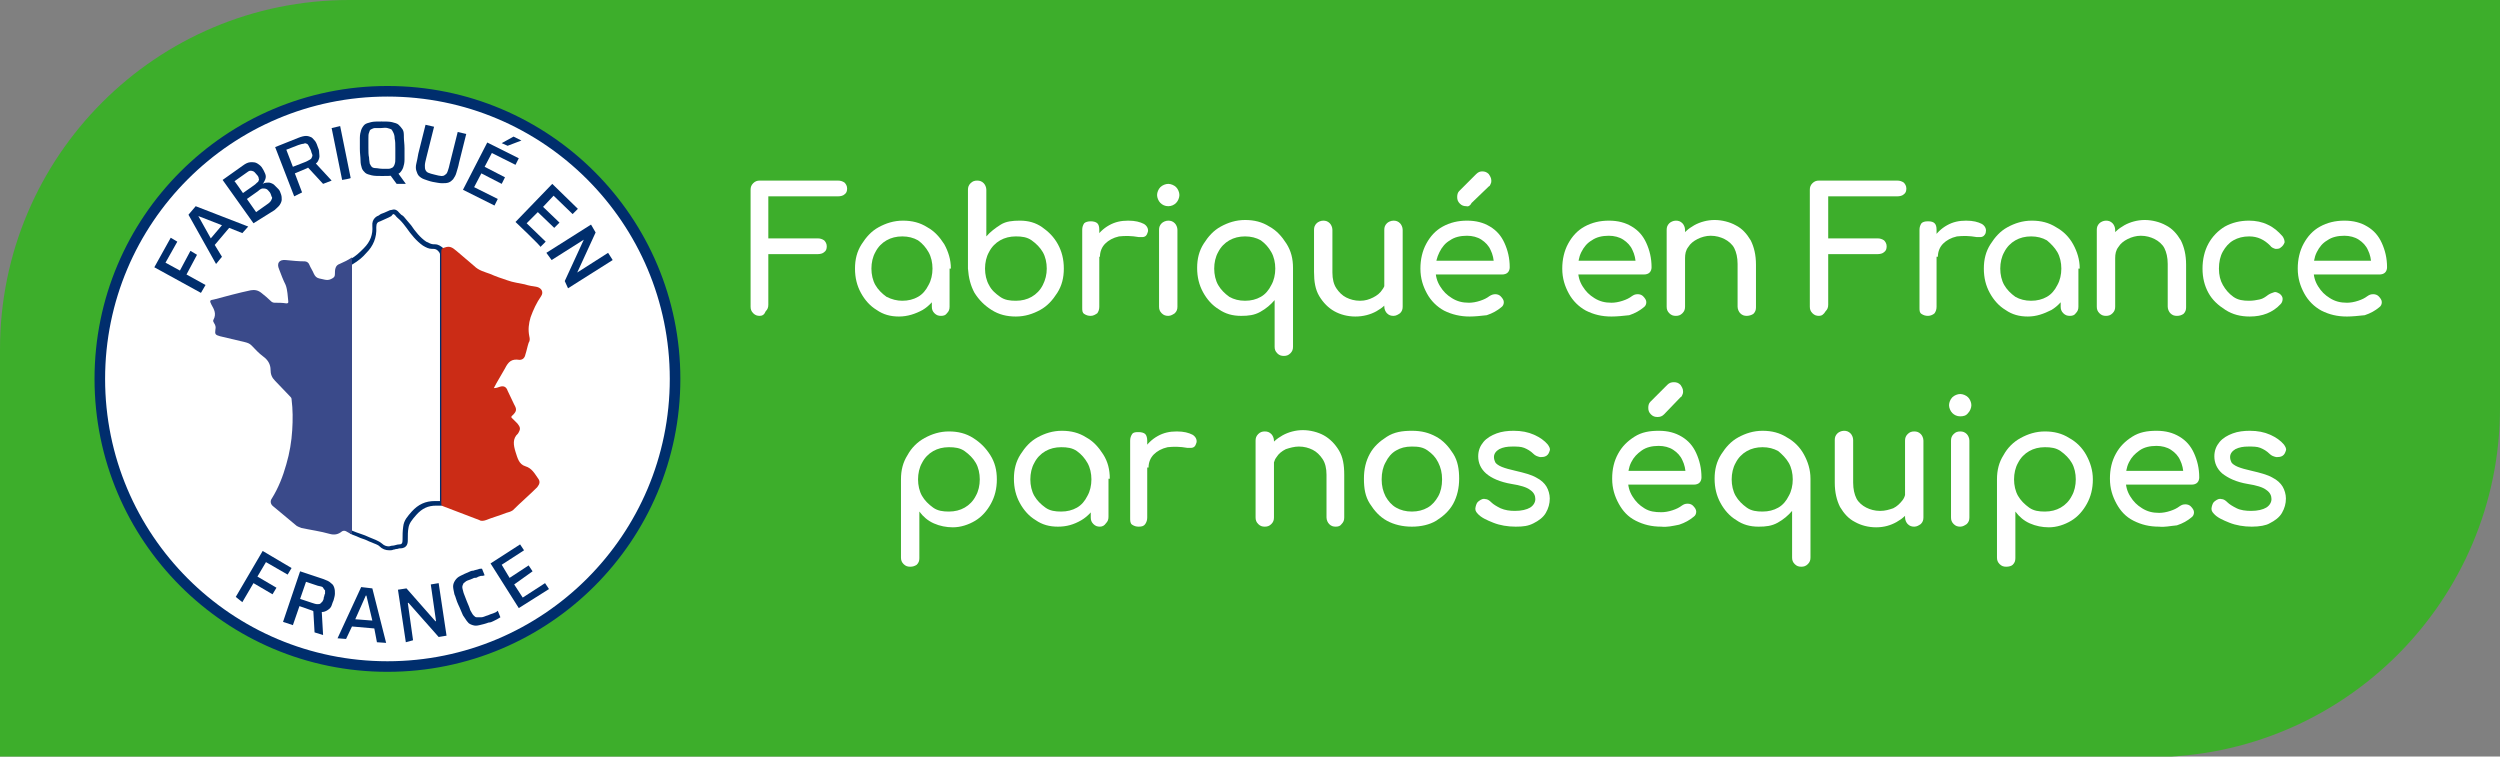
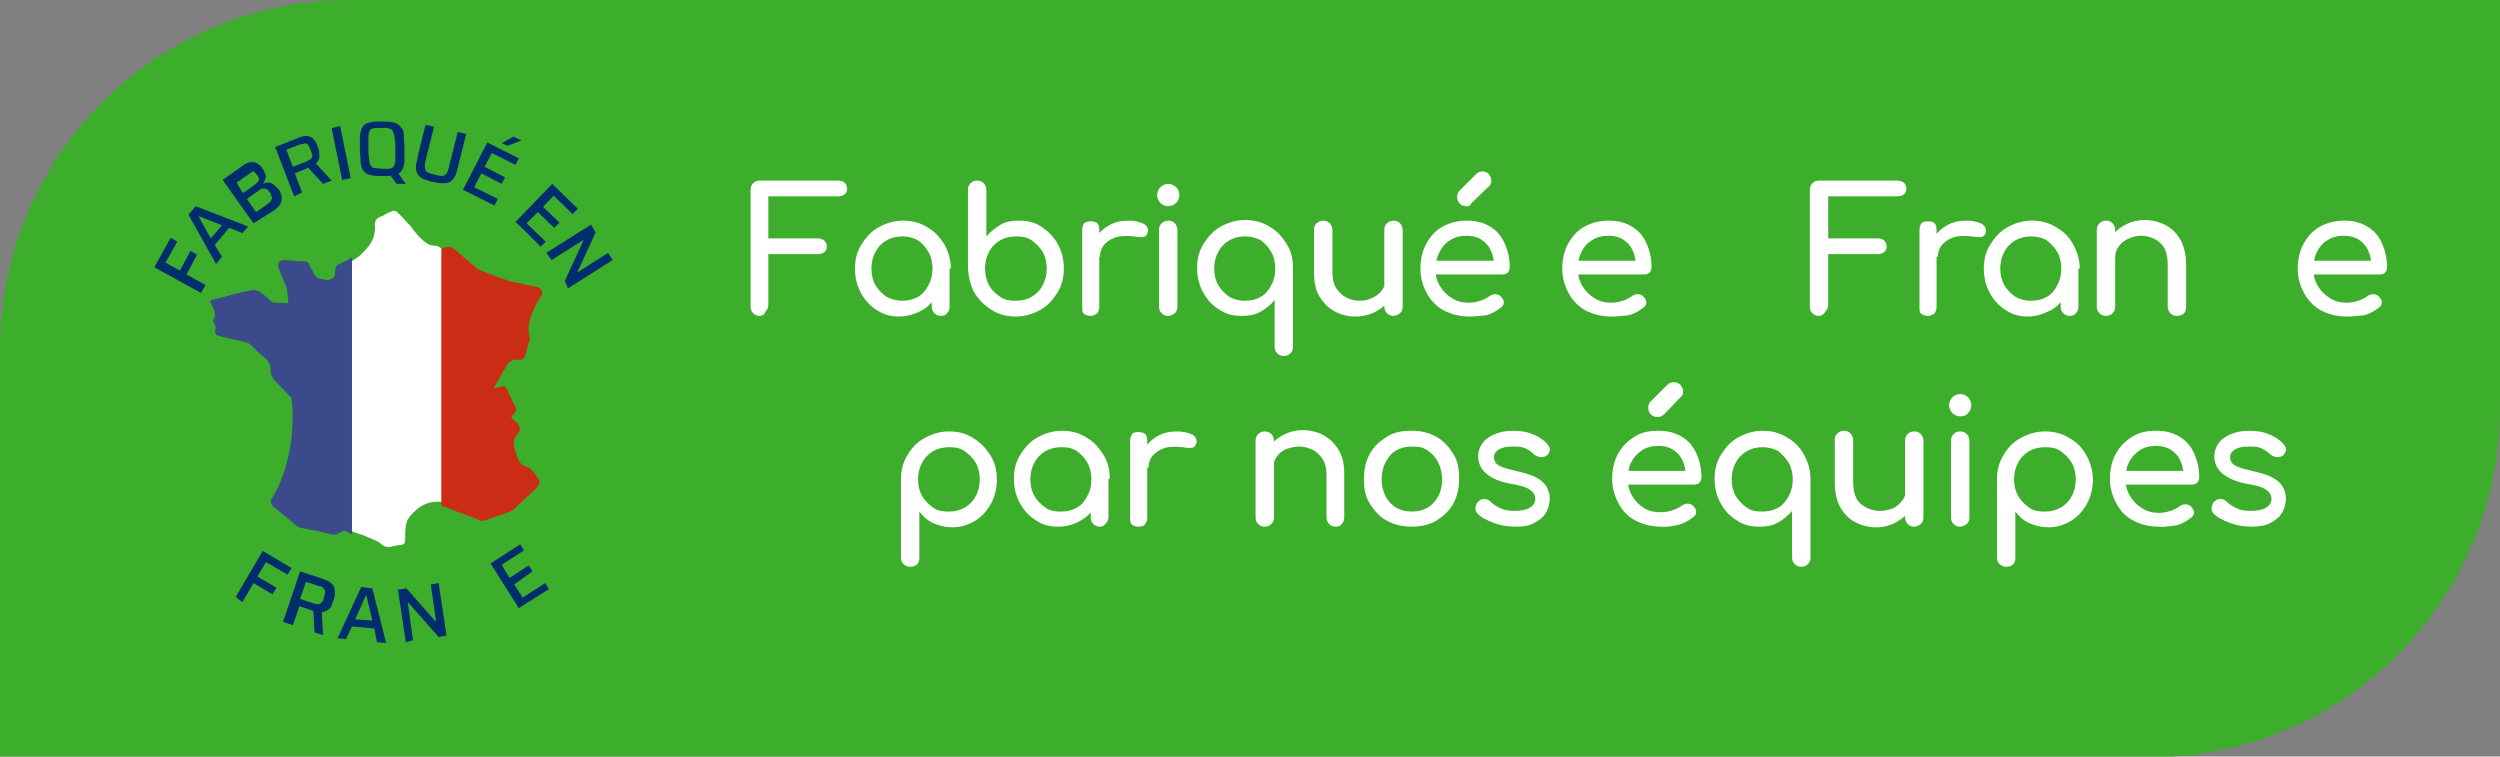
<svg xmlns="http://www.w3.org/2000/svg" version="1.1" id="Calque_1" x="0px" y="0px" viewBox="0 0 380.7 115.2" style="enable-background:new 0 0 380.7 115.2;" xml:space="preserve">
  <rect x="0" y="0" width="380.7" height="115.2" fill="#808080" stroke="none" />
  <style type="text/css">
	.st0{fill:#3DAE2B;}
	.st1{fill:#FFFFFF;stroke:#002E6D;stroke-width:1.61;stroke-linecap:round;stroke-miterlimit:10;}
	.st2{fill:#002E6D;}
	.st3{fill:#FFFFFF;}
	.st4{fill:#3A4A8A;}
	.st5{fill:#CB2C16;}
</style>
  <path class="st0" d="M53.2,0h327.5v62.1c0,29.3-23.8,53.2-53.2,53.2H0V53.2C0,23.8,23.8,0,53.2,0z" />
  <g>
-     <circle class="st1" cx="59" cy="57.7" r="43.8" />
    <g>
      <path class="st2" d="M30.6,44.6l-7.1-3.9l2.5-4.5l1,0.6L25.2,40l2.2,1.2l1.6-3l1,0.6l-1.6,3l2.9,1.6L30.6,44.6L30.6,44.6z" />
      <path class="st2" d="M32.9,40.2l-4.2-7.5l1.1-1.3l8,3.1l-0.9,1l-2-0.8l-2.2,2.6l1.1,1.8L32.9,40.2L32.9,40.2z M32.1,36.3l1.7-2    l-3.6-1.4l0,0L32.1,36.3L32.1,36.3z" />
-       <path class="st2" d="M38.6,34l-4.7-6.6l3.1-2.2c0.4-0.3,0.8-0.5,1.2-0.5c0.4,0,0.7,0,1,0.2c0.3,0.2,0.6,0.4,0.8,0.8    c0.2,0.3,0.3,0.6,0.4,0.8c0.1,0.3,0.1,0.5,0,0.8c-0.1,0.2-0.2,0.5-0.4,0.7l0,0c0.3-0.2,0.7-0.2,0.9-0.2s0.5,0.1,0.8,0.3    c0.2,0.2,0.4,0.4,0.7,0.7c0.2,0.2,0.3,0.5,0.4,0.8s0.1,0.5,0.1,0.8c0,0.2-0.1,0.5-0.3,0.8c-0.2,0.3-0.5,0.5-0.8,0.8L38.6,34    L38.6,34z M37,29.4l1.7-1.2c0.3-0.2,0.4-0.4,0.6-0.5c0.1-0.2,0.2-0.4,0.1-0.5c0-0.2-0.1-0.4-0.3-0.6c-0.2-0.2-0.3-0.4-0.5-0.5    c-0.2-0.1-0.3-0.1-0.5-0.1c-0.2,0-0.4,0.2-0.7,0.4l-1.7,1.2C35.7,27.5,37,29.4,37,29.4z M39,32.3l1.7-1.2c0.3-0.2,0.5-0.4,0.6-0.6    c0.1-0.2,0.2-0.4,0.1-0.5s-0.1-0.4-0.3-0.7c-0.2-0.2-0.3-0.4-0.5-0.5c-0.2-0.1-0.4-0.1-0.6-0.1c-0.2,0-0.5,0.2-0.7,0.4l-1.7,1.2    L39,32.3L39,32.3z" />
+       <path class="st2" d="M38.6,34l-4.7-6.6l3.1-2.2c0.4-0.3,0.8-0.5,1.2-0.5c0.4,0,0.7,0,1,0.2c0.3,0.2,0.6,0.4,0.8,0.8    c0.2,0.3,0.3,0.6,0.4,0.8c0.1,0.3,0.1,0.5,0,0.8c-0.1,0.2-0.2,0.5-0.4,0.7l0,0c0.3-0.2,0.7-0.2,0.9-0.2s0.5,0.1,0.8,0.3    c0.2,0.2,0.4,0.4,0.7,0.7c0.2,0.2,0.3,0.5,0.4,0.8s0.1,0.5,0.1,0.8c0,0.2-0.1,0.5-0.3,0.8c-0.2,0.3-0.5,0.5-0.8,0.8L38.6,34    L38.6,34z M37,29.4l1.7-1.2c0.3-0.2,0.4-0.4,0.6-0.5c0.1-0.2,0.2-0.4,0.1-0.5c0-0.2-0.1-0.4-0.3-0.6c-0.2-0.2-0.3-0.4-0.5-0.5    c-0.2,0-0.4,0.2-0.7,0.4l-1.7,1.2C35.7,27.5,37,29.4,37,29.4z M39,32.3l1.7-1.2c0.3-0.2,0.5-0.4,0.6-0.6    c0.1-0.2,0.2-0.4,0.1-0.5s-0.1-0.4-0.3-0.7c-0.2-0.2-0.3-0.4-0.5-0.5c-0.2-0.1-0.4-0.1-0.6-0.1c-0.2,0-0.5,0.2-0.7,0.4l-1.7,1.2    L39,32.3L39,32.3z" />
      <path class="st2" d="M44.8,29.9l-2.9-7.5l3.5-1.4c0.5-0.2,0.9-0.3,1.2-0.3s0.6,0.1,0.8,0.2c0.2,0.1,0.4,0.4,0.6,0.6    c0.2,0.3,0.3,0.6,0.4,0.9c0.1,0.2,0.2,0.5,0.2,0.8s0.1,0.6,0,0.9s-0.2,0.6-0.5,0.8l2.4,2.6l-1.3,0.5l-2.4-2.6l0.4,0    c0,0-0.1,0.1-0.2,0.1s-0.2,0.1-0.2,0.1l-1.9,0.8l1.1,2.9L44.8,29.9L44.8,29.9z M44.6,25.4l1.8-0.7c0.3-0.1,0.6-0.3,0.8-0.4    c0.2-0.1,0.3-0.3,0.3-0.4c0.1-0.1,0.1-0.3,0-0.5s-0.1-0.4-0.2-0.6c-0.1-0.2-0.2-0.4-0.3-0.6s-0.2-0.3-0.3-0.3    c-0.1-0.1-0.3-0.1-0.5,0c-0.2,0-0.5,0.1-0.8,0.2l-1.8,0.7L44.6,25.4L44.6,25.4z" />
      <path class="st2" d="M52.1,27.4l-1.6-7.9l1.3-0.3l1.6,7.9C53.4,27.2,52.1,27.4,52.1,27.4z" />
      <path class="st2" d="M58.2,26.8c-0.6,0-1.2,0-1.6-0.1s-0.8-0.2-1-0.4c-0.2-0.2-0.4-0.4-0.5-0.7s-0.2-0.7-0.2-1.2s-0.1-1-0.1-1.7    c0-0.7,0-1.2,0-1.7s0.1-0.9,0.2-1.2c0.1-0.3,0.3-0.6,0.5-0.8s0.6-0.3,1-0.4s0.9-0.1,1.6-0.1c0.6,0,1.2,0,1.6,0.1s0.8,0.2,1,0.4    s0.4,0.4,0.6,0.7s0.2,0.7,0.2,1.2c0,0.5,0.1,1,0.1,1.7c0,0.7,0,1.2,0,1.7s-0.1,0.9-0.2,1.2s-0.3,0.6-0.5,0.8s-0.6,0.3-1,0.4    S58.9,26.8,58.2,26.8L58.2,26.8z M58.2,25.7c0.4,0,0.7,0,1,0c0.2,0,0.4-0.1,0.6-0.2c0.1-0.1,0.2-0.2,0.3-0.5s0.1-0.5,0.1-0.9    c0-0.4,0-0.9,0-1.5c0-0.6,0-1.1-0.1-1.5c0-0.4-0.1-0.7-0.2-0.9c-0.1-0.2-0.2-0.4-0.3-0.5c-0.2-0.1-0.3-0.1-0.6-0.2s-0.6,0-1,0    c-0.4,0-0.7,0-0.9,0c-0.2,0-0.4,0.1-0.6,0.2s-0.2,0.2-0.3,0.5c-0.1,0.2-0.1,0.5-0.1,0.9c0,0.4,0,0.9,0,1.4c0,0.6,0,1.1,0.1,1.5    c0,0.4,0.1,0.7,0.1,0.9c0.1,0.2,0.2,0.4,0.3,0.5s0.3,0.2,0.6,0.2S57.8,25.7,58.2,25.7L58.2,25.7z M60.4,28l-1.1-1.5l1.2-0.3    l1.3,1.8v0L60.4,28L60.4,28z" />
      <path class="st2" d="M65.9,27.7c-0.5-0.1-1-0.3-1.3-0.4s-0.6-0.3-0.8-0.5s-0.3-0.5-0.4-0.8s-0.1-0.7,0-1.1    c0.1-0.4,0.2-0.9,0.3-1.5l1.1-4.4l1.3,0.3l-1.2,4.8c-0.1,0.4-0.2,0.8-0.2,1.1c0,0.3,0,0.5,0.1,0.7c0.1,0.2,0.2,0.3,0.4,0.4    s0.6,0.2,1,0.3c0.4,0.1,0.8,0.2,1,0.2c0.2,0,0.4,0,0.6-0.2c0.2-0.1,0.3-0.3,0.4-0.6c0.1-0.3,0.2-0.6,0.3-1.1l1.2-4.8l1.3,0.3    l-1.1,4.4c-0.1,0.6-0.3,1.1-0.4,1.5s-0.3,0.7-0.5,1c-0.2,0.2-0.4,0.4-0.7,0.5s-0.6,0.1-1,0.1C66.9,27.9,66.5,27.8,65.9,27.7    L65.9,27.7z" />
      <path class="st2" d="M70.5,28.9l3.7-7.2l4.8,2.4l-0.5,1l-3.6-1.8l-1.1,2.1l3.1,1.6l-0.5,1l-3.1-1.6l-1.1,2.1l3.6,1.8l-0.5,1    L70.5,28.9L70.5,28.9z M76.4,21.8L76.4,21.8l1.8-1l1.2,0.6l0,0l-2.1,0.8L76.4,21.8L76.4,21.8z" />
      <path class="st2" d="M78.5,33.8l5.6-5.8l3.9,3.8l-0.8,0.8l-2.9-2.8l-1.6,1.7l2.5,2.4l-0.8,0.8l-2.5-2.4l-1.7,1.7l2.9,2.8l-0.8,0.8    C82.4,37.5,78.5,33.8,78.5,33.8z" />
      <path class="st2" d="M83.2,38.5l6.8-4.3l0.7,1.2l-2.8,6.1l0,0l4.7-3l0.7,1.1l-6.8,4.3L86,42.8l2.9-6.3l0,0l-4.9,3.1L83.2,38.5    L83.2,38.5z" />
    </g>
    <g>
      <path class="st2" d="M35.9,90.9l4.1-7l4.4,2.6l-0.6,1l-3.3-1.9l-1.3,2.2l2.9,1.7l-0.6,1l-2.9-1.7l-1.7,2.9L35.9,90.9L35.9,90.9z" />
      <path class="st2" d="M43.1,94.7l2.6-7.7l3.6,1.2c0.5,0.2,0.8,0.3,1.1,0.6c0.3,0.2,0.4,0.4,0.5,0.7s0.1,0.6,0.1,0.9s-0.1,0.6-0.2,1    c-0.1,0.2-0.2,0.5-0.3,0.8s-0.3,0.5-0.6,0.7s-0.6,0.3-0.9,0.3l0.2,3.5l-1.3-0.4l-0.2-3.5l0.3,0.3c-0.1,0-0.1,0-0.2,0    c-0.1,0-0.2-0.1-0.2-0.1l-2-0.7l-1,2.9L43.1,94.7L43.1,94.7z M45.7,91.2l1.8,0.6c0.3,0.1,0.6,0.2,0.8,0.2s0.4,0,0.5-0.1    c0.1-0.1,0.2-0.2,0.3-0.3c0.1-0.2,0.2-0.3,0.2-0.6c0.1-0.2,0.1-0.5,0.2-0.6c0-0.2,0-0.3,0-0.5c-0.1-0.1-0.2-0.2-0.3-0.4    s-0.4-0.2-0.8-0.3l-1.8-0.6L45.7,91.2L45.7,91.2z" />
      <path class="st2" d="M51.4,97.2l3.6-7.8l1.7,0.2l2.1,8.3l-1.4-0.1L57,95.7l-3.4-0.3l-0.9,1.9L51.4,97.2L51.4,97.2z M54.1,94.3    l2.6,0.2l-0.9-3.8h-0.1L54.1,94.3L54.1,94.3z" />
      <path class="st2" d="M61.8,97.8l-1.2-8l1.3-0.2l4.4,5h0.1L65.6,89l1.2-0.2l1.2,8L66.8,97l-4.6-5.2h-0.1l0.8,5.7L61.8,97.8    L61.8,97.8z" />
-       <path class="st2" d="M74.4,94.8c-0.5,0.2-1,0.3-1.4,0.4c-0.4,0.1-0.7,0.1-1,0s-0.6-0.2-0.8-0.5c-0.2-0.2-0.4-0.6-0.7-1    c-0.2-0.4-0.4-1-0.7-1.6s-0.4-1.2-0.6-1.6c-0.1-0.5-0.2-0.9-0.2-1.2c0-0.3,0.1-0.6,0.3-0.9s0.4-0.5,0.8-0.7s0.8-0.4,1.3-0.6    c0.2-0.1,0.4-0.2,0.7-0.2c0.2-0.1,0.4-0.1,0.7-0.2c0.2-0.1,0.4-0.1,0.6-0.1l0.4,1c-0.2,0.1-0.4,0.1-0.6,0.1    c-0.2,0.1-0.4,0.1-0.5,0.2S72.3,88,72.2,88c-0.4,0.2-0.7,0.3-1,0.4s-0.4,0.3-0.6,0.4c-0.1,0.2-0.2,0.4-0.2,0.6    c0,0.2,0.1,0.5,0.2,0.9c0.1,0.3,0.3,0.8,0.5,1.3c0.2,0.5,0.4,0.9,0.5,1.3c0.2,0.3,0.3,0.6,0.5,0.8c0.2,0.2,0.3,0.3,0.5,0.3    c0.2,0,0.4,0,0.7,0s0.6-0.2,1-0.3c0.2-0.1,0.5-0.2,0.8-0.3s0.5-0.2,0.7-0.4l0.4,1c-0.2,0.1-0.3,0.2-0.5,0.3    c-0.2,0.1-0.4,0.2-0.6,0.3S74.7,94.8,74.4,94.8L74.4,94.8z" />
      <path class="st2" d="M79,92.6l-4.3-6.8l4.5-2.9l0.6,0.9L76.4,86l1.2,2l2.9-1.9l0.6,0.9L78.3,89l1.3,2l3.4-2.2l0.6,0.9L79,92.6    L79,92.6z" />
    </g>
    <g>
      <g>
        <path class="st3" d="M59.2,83.3c-0.5,0-0.9-0.2-1.2-0.5c-0.3-0.3-0.8-0.5-1.3-0.7c-0.2-0.1-0.4-0.2-0.7-0.3     c-0.4-0.2-0.9-0.4-1.3-0.5c-0.4-0.1-0.8-0.3-1.2-0.4c-0.1-0.1-0.2-0.2-0.2-0.3c0-0.1,0-0.2,0-0.3c0-0.2,0-0.3,0-0.4V40.5     c0-0.1,0-0.2,0-0.2c0,0,0-0.1,0-0.2c0-0.1,0.1-0.2,0.2-0.3c0.9-0.5,1.5-1,2.2-1.8c1-1,1.5-2.3,1.4-3.7c-0.1-0.8,0.4-1.1,0.8-1.3     c0.3-0.1,0.6-0.2,0.8-0.4c0.3-0.1,0.6-0.3,0.9-0.4c0.1-0.1,0.2-0.1,0.4-0.1c0.2,0,0.4,0.1,0.6,0.3c0.1,0.1,0.2,0.2,0.4,0.4     c0.1,0.1,0.2,0.2,0.3,0.3c0.3,0.4,0.7,0.8,1.1,1.2c0.7,0.9,1.4,1.9,2.4,2.6c0.4,0.3,0.8,0.5,1.2,0.5h0.2c0.4,0,0.7,0.2,0.9,0.4     c0,0,0.4,0.4,0.4,0.7c0,6.3,0,12.5,0,18.6c0,6,0,12.1,0,18.2v0.3c0,0.2,0,0.4,0,0.5c0,0.2-0.2,0.3-0.3,0.3H67c-0.3,0-0.5,0-0.7,0     C65,76.5,64,77,63,78c-0.6,0.6-1.1,1.2-1.2,2.1c-0.1,0.6-0.1,1.2-0.1,1.9c0,0.3,0,0.6-0.2,0.8c-0.2,0.2-0.5,0.2-0.7,0.2l0,0     c-0.2,0-0.4,0.1-0.6,0.1c-0.2,0-0.3,0.1-0.5,0.1C59.5,83.3,59.3,83.3,59.2,83.3L59.2,83.3z" />
-         <path class="st2" d="M59.9,32.6c0.1,0,0.2,0.1,0.3,0.2c0.2,0.3,0.5,0.5,0.7,0.7c0.4,0.4,0.7,0.8,1,1.2c0.7,1,1.5,2,2.5,2.7     c0.5,0.3,0.9,0.5,1.4,0.5c0,0,0.1,0,0.1,0c0,0,0.1,0,0.1,0c0.3,0,0.5,0.1,0.7,0.3c0,0,0.3,0.3,0.3,0.5c0,12.4,0,24.4,0,36.8     c0,0.2,0,0.6,0,0.8c0,0-0.1,0-0.1,0c0,0,0,0,0,0c-0.2,0-0.5,0-0.7,0c-1.4,0-2.5,0.5-3.5,1.6c-0.6,0.7-1.2,1.3-1.3,2.3     c-0.1,0.7-0.1,1.3-0.1,2c0,0.5-0.1,0.7-0.5,0.7c0,0,0,0,0,0c0,0,0,0,0,0c-0.4,0-0.7,0.2-1.1,0.2c-0.2,0-0.3,0.1-0.5,0.1     c-0.3,0-0.7-0.1-1-0.4c-0.6-0.5-1.3-0.7-2-1c-0.8-0.4-1.7-0.6-2.6-1c0-0.2,0-0.5,0-0.7c0-13.2,0-26.3,0-39.4c0-0.2,0-0.2,0-0.4     c1-0.6,1.6-1.1,2.2-1.8c1-1,1.6-2.3,1.5-3.9c0-0.6,0.2-0.8,0.6-0.9c0.6-0.3,1.2-0.5,1.7-0.8C59.8,32.6,59.9,32.6,59.9,32.6      M60,31.9c-0.2,0-0.4,0.1-0.6,0.1c-0.3,0.1-0.6,0.3-0.9,0.4c-0.3,0.1-0.6,0.2-0.8,0.4c-0.3,0.1-1.1,0.5-1,1.6     c0.1,1.3-0.3,2.4-1.3,3.4c-0.7,0.7-1.2,1.2-2.1,1.7C53.1,39.6,53,39.8,53,40c0,0.1,0,0.1,0,0.2c0,0.1,0,0.2,0,0.3v39.5     c0,0.1,0,0.3,0,0.4c0,0.1,0,0.2,0,0.3c0,0.3,0.2,0.5,0.4,0.6c0.4,0.2,0.8,0.3,1.2,0.5c0.4,0.2,0.9,0.3,1.3,0.5     c0.2,0.1,0.4,0.2,0.7,0.3c0.4,0.2,0.9,0.3,1.2,0.6c0.4,0.4,0.9,0.6,1.5,0.6c0.2,0,0.4,0,0.6-0.1c0.2,0,0.3-0.1,0.5-0.1     s0.3-0.1,0.5-0.1h0c0.2,0,0.6,0,0.9-0.3c0.3-0.3,0.3-0.7,0.3-1c0-0.7,0-1.3,0.1-1.8c0.1-0.7,0.5-1.2,1.2-2c0.9-1,1.8-1.4,3-1.4     c0.2,0,0.4,0,0.6,0c0,0,0.1,0,0.1,0h0.1c0.4,0,0.7-0.3,0.7-0.7c0-0.1,0-0.3,0-0.5c0-0.1,0-0.2,0-0.3c0-6.1,0-12.1,0-18.1     c0-6.2,0-12.4,0-18.7c0-0.5-0.5-0.9-0.5-1c-0.3-0.2-0.6-0.5-1.2-0.5c0,0-0.1,0-0.1,0H66c-0.3,0-0.7-0.2-1.1-0.4     c-0.9-0.6-1.7-1.6-2.3-2.5c-0.4-0.5-0.8-0.9-1.1-1.3c-0.1-0.1-0.2-0.2-0.4-0.3c-0.1-0.1-0.2-0.2-0.3-0.3     C60.5,32,60.2,31.9,60,31.9L60,31.9L60,31.9z" />
      </g>
      <g>
        <path class="st4" d="M53.6,39.2c0,14,0,28,0,42.1c-0.3-0.1-0.6-0.2-0.9-0.4c-0.2-0.1-0.4-0.1-0.6,0c-0.6,0.5-1.2,0.6-1.9,0.4     c-1.4-0.4-2.9-0.6-4.3-0.9c-0.3-0.1-0.5-0.2-0.7-0.3c-1.2-1-2.4-2-3.6-3c-0.4-0.3-0.5-0.8-0.2-1.2c1-1.6,1.7-3.4,2.2-5.2     c0.5-1.7,0.8-3.5,0.9-5.2c0.1-1.6,0.1-3.1-0.1-4.7c0-0.2-0.1-0.3-0.2-0.4c-0.8-0.8-1.5-1.6-2.3-2.4c-0.5-0.5-0.7-1-0.7-1.7     c0-0.8-0.4-1.5-1.1-2c-0.7-0.5-1.2-1.1-1.8-1.7c-0.3-0.3-0.6-0.4-1-0.5c-1.2-0.3-2.5-0.6-3.8-0.9c-0.7-0.2-0.8-0.3-0.7-1     c0.1-0.4,0-0.7-0.2-1c-0.1-0.2-0.2-0.3-0.1-0.5c0.5-0.9,0.1-1.6-0.3-2.3c-0.3-0.6-0.3-0.7,0.4-0.8c1.9-0.5,3.7-1,5.6-1.4     c0.6-0.1,1.1,0,1.6,0.4c0.5,0.4,1,0.8,1.5,1.3c0.1,0.1,0.3,0.2,0.5,0.2c0.6,0,1.2,0,1.8,0.1c0.3,0,0.3-0.1,0.3-0.3     c-0.1-0.8-0.1-1.7-0.4-2.5c-0.4-0.8-0.7-1.6-1-2.4c-0.4-0.9,0-1.5,1-1.4c1,0.1,2,0.2,2.9,0.2c0.3,0,0.6,0.2,0.7,0.5     c0.2,0.5,0.5,0.9,0.7,1.4c0.2,0.4,0.4,0.6,0.8,0.7c0.6,0.1,1.2,0.4,1.8,0.1c0.4-0.2,0.6-0.3,0.6-0.8c0-0.3,0-0.6,0.1-0.9     c0.1-0.3,0.3-0.5,0.6-0.6C52.4,39.9,53,39.6,53.6,39.2L53.6,39.2z" />
        <path class="st5" d="M75.2,59.1c0.4,0,0.6-0.1,0.9-0.2c0.6-0.2,1,0,1.2,0.6c0.3,0.7,0.7,1.4,1,2.1c0.4,0.7,0.4,1-0.2,1.6     c-0.3,0.2-0.3,0.4,0,0.6c0.2,0.2,0.4,0.4,0.7,0.7c0.4,0.5,0.5,0.8,0.2,1.3c0,0.1-0.1,0.1-0.1,0.2c-0.9,0.8-0.7,1.8-0.4,2.8     c0.3,0.9,0.5,1.9,1.5,2.2c1,0.3,1.4,1.1,1.9,1.8c0.4,0.5,0.3,0.9-0.1,1.4c-1.2,1.2-2.5,2.3-3.7,3.5c-0.3,0.2-0.6,0.3-1,0.4     c-1,0.4-2.1,0.7-3.1,1.1c-0.3,0.1-0.7,0.2-1,0c-1.8-0.7-3.7-1.4-5.5-2.1c-0.3-0.1-0.3-0.2-0.3-0.5c0-0.7,0-1.4,0-2     c0-12.1,0-24.2,0-36.3c0-0.4,0.1-0.5,0.5-0.6c0.8-0.3,1.2,0,1.8,0.5c0.9,0.8,1.8,1.5,2.7,2.3c0.7,0.7,1.6,0.9,2.4,1.2     c0.9,0.4,1.8,0.7,2.7,1c0.8,0.3,1.7,0.4,2.6,0.6c0.6,0.2,1.3,0.3,1.9,0.4c0.7,0.2,1,0.8,0.6,1.4c-0.7,1-1.2,2.1-1.6,3.2     c-0.3,1-0.4,1.9-0.2,2.9c0.1,0.4,0.1,0.7-0.1,1c-0.2,0.6-0.3,1.2-0.5,1.8c-0.1,0.5-0.4,0.8-0.9,0.8c-1.2-0.2-1.7,0.3-2.2,1.3     C76.3,57.2,75.7,58.1,75.2,59.1L75.2,59.1z" />
      </g>
    </g>
  </g>
  <g>
    <path class="st3" d="M115.7,48.1c-0.4,0-0.7-0.1-1-0.4c-0.3-0.3-0.4-0.6-0.4-1V28.9c0-0.4,0.1-0.7,0.4-1s0.6-0.4,1-0.4h11.9   c0.4,0,0.7,0.1,1,0.3c0.2,0.2,0.4,0.5,0.4,0.9s-0.1,0.7-0.4,0.9c-0.2,0.2-0.6,0.3-1,0.3H117v6.4h7.5c0.4,0,0.7,0.1,1,0.3   c0.2,0.2,0.4,0.5,0.4,0.9c0,0.4-0.1,0.7-0.4,0.9c-0.2,0.2-0.6,0.3-1,0.3H117v7.7c0,0.4-0.1,0.7-0.4,1   C116.4,47.9,116.1,48.1,115.7,48.1L115.7,48.1z" />
    <path class="st3" d="M136.9,48.2c-1.3,0-2.4-0.3-3.4-1c-1-0.6-1.8-1.5-2.4-2.6c-0.6-1.1-0.9-2.3-0.9-3.7s0.3-2.6,1-3.7   s1.5-2,2.6-2.6c1.1-0.6,2.3-1,3.7-1s2.6,0.3,3.7,1c1.1,0.6,1.9,1.5,2.6,2.6c0.6,1.1,1,2.3,1,3.7h-1c0,1.4-0.3,2.6-0.9,3.7   c-0.6,1.1-1.4,2-2.4,2.6C139.4,47.8,138.2,48.2,136.9,48.2L136.9,48.2z M137.4,45.8c0.9,0,1.7-0.2,2.4-0.6s1.2-1,1.6-1.8   c0.4-0.7,0.6-1.6,0.6-2.5c0-0.9-0.2-1.8-0.6-2.5c-0.4-0.7-0.9-1.3-1.6-1.8c-0.7-0.4-1.5-0.6-2.4-0.6s-1.7,0.2-2.4,0.6   s-1.3,1-1.7,1.8c-0.4,0.7-0.6,1.6-0.6,2.5c0,0.9,0.2,1.8,0.6,2.5c0.4,0.7,1,1.3,1.7,1.8C135.8,45.6,136.6,45.8,137.4,45.8z    M143.3,48.1c-0.4,0-0.7-0.1-1-0.4s-0.4-0.6-0.4-1v-4l0.5-2.8l2.2,1v5.8c0,0.4-0.1,0.7-0.4,1C144,48,143.7,48.1,143.3,48.1   L143.3,48.1z" />
    <path class="st3" d="M154.7,48.2c-1.4,0-2.6-0.3-3.7-1s-1.9-1.5-2.6-2.6c-0.6-1.1-0.9-2.3-1-3.7v-12c0-0.4,0.1-0.7,0.4-1   s0.6-0.4,1-0.4s0.7,0.1,1,0.4c0.2,0.2,0.4,0.6,0.4,1V36c0.6-0.7,1.4-1.3,2.2-1.8s1.8-0.6,2.9-0.6c1.3,0,2.4,0.3,3.4,1   s1.8,1.5,2.4,2.6c0.6,1.1,0.9,2.3,0.9,3.7s-0.3,2.6-1,3.7s-1.5,2-2.6,2.6S156.1,48.2,154.7,48.2L154.7,48.2z M154.7,45.8   c0.9,0,1.7-0.2,2.4-0.6s1.3-1,1.7-1.8s0.6-1.6,0.6-2.5s-0.2-1.8-0.6-2.5c-0.4-0.7-1-1.3-1.7-1.8s-1.5-0.6-2.4-0.6s-1.7,0.2-2.4,0.6   s-1.3,1-1.7,1.8c-0.4,0.7-0.6,1.6-0.6,2.5c0,0.9,0.2,1.8,0.6,2.5c0.4,0.8,1,1.3,1.7,1.8S153.8,45.8,154.7,45.8z" />
    <path class="st3" d="M166.1,48.1c-0.4,0-0.7-0.1-1-0.3s-0.3-0.5-0.3-1V35c0-0.4,0.1-0.7,0.3-1c0.2-0.2,0.6-0.3,1-0.3s0.8,0.1,1,0.3   s0.3,0.5,0.3,1v11.7c0,0.4-0.1,0.7-0.3,1C166.8,47.9,166.5,48.1,166.1,48.1z M166,39.1c0-1.1,0.3-2,0.8-2.8c0.5-0.8,1.2-1.5,2.1-2   c0.9-0.5,1.8-0.7,2.9-0.7s1.8,0.2,2.4,0.5c0.5,0.3,0.7,0.8,0.6,1.2c-0.1,0.2-0.1,0.4-0.3,0.6c-0.1,0.1-0.3,0.2-0.5,0.2   c-0.2,0-0.4,0-0.6,0c-1.1-0.2-2.1-0.2-3-0.1c-0.9,0.2-1.6,0.6-2.1,1.1c-0.5,0.5-0.8,1.2-0.8,2L166,39.1L166,39.1z" />
    <path class="st3" d="M177.9,31.4c-0.5,0-0.9-0.2-1.2-0.5s-0.5-0.8-0.5-1.2s0.2-0.9,0.5-1.2s0.8-0.5,1.2-0.5s0.9,0.2,1.2,0.5   s0.5,0.8,0.5,1.2s-0.2,0.9-0.5,1.2S178.4,31.4,177.9,31.4z M177.9,48.1c-0.4,0-0.7-0.1-1-0.4s-0.4-0.6-0.4-1V35   c0-0.4,0.1-0.7,0.4-1c0.2-0.2,0.6-0.4,1-0.4s0.7,0.1,1,0.4c0.2,0.2,0.4,0.6,0.4,1v11.7c0,0.4-0.1,0.7-0.4,1   C178.6,47.9,178.3,48.1,177.9,48.1z" />
    <path class="st3" d="M195.5,54.2c-0.4,0-0.7-0.1-1-0.4s-0.4-0.6-0.4-1v-7.1c-0.6,0.7-1.3,1.3-2.2,1.8s-1.8,0.6-2.9,0.6   c-1.3,0-2.4-0.3-3.4-1c-1-0.6-1.8-1.5-2.4-2.6c-0.6-1.1-0.9-2.3-0.9-3.7c0-1.4,0.3-2.6,1-3.7s1.5-2,2.6-2.6c1.1-0.6,2.3-1,3.7-1   s2.6,0.3,3.7,1c1.1,0.6,1.9,1.5,2.6,2.6s1,2.3,1,3.7v12c0,0.4-0.1,0.7-0.4,1C196.2,54.1,195.9,54.2,195.5,54.2L195.5,54.2z    M189.6,45.8c0.9,0,1.7-0.2,2.4-0.6s1.2-1,1.6-1.8c0.4-0.7,0.6-1.6,0.6-2.5c0-0.9-0.2-1.8-0.6-2.5c-0.4-0.7-0.9-1.3-1.6-1.8   c-0.7-0.4-1.5-0.6-2.4-0.6s-1.7,0.2-2.4,0.6s-1.3,1-1.7,1.8c-0.4,0.7-0.6,1.6-0.6,2.5c0,0.9,0.2,1.8,0.6,2.5c0.4,0.7,1,1.3,1.7,1.8   C187.9,45.6,188.7,45.8,189.6,45.8z" />
    <path class="st3" d="M206.4,48.2c-1.2,0-2.3-0.3-3.2-0.8c-0.9-0.5-1.7-1.3-2.3-2.3c-0.6-1-0.8-2.2-0.8-3.7V35c0-0.4,0.1-0.7,0.4-1   c0.2-0.2,0.6-0.4,1-0.4s0.7,0.1,1,0.4c0.2,0.2,0.4,0.6,0.4,1v6.5c0,1,0.2,1.8,0.6,2.4c0.4,0.6,0.9,1.1,1.5,1.4s1.3,0.5,2.1,0.5   s1.4-0.2,2-0.5c0.6-0.3,1.1-0.7,1.4-1.2c0.4-0.5,0.5-1.1,0.5-1.7h1.6c0,1.1-0.3,2.1-0.8,2.9c-0.5,0.9-1.3,1.6-2.2,2.1   S207.6,48.2,206.4,48.2L206.4,48.2z M212.2,48.1c-0.4,0-0.7-0.1-1-0.4c-0.2-0.2-0.4-0.6-0.4-1V35c0-0.4,0.1-0.7,0.4-1   c0.2-0.2,0.6-0.4,1-0.4s0.7,0.1,1,0.4c0.2,0.2,0.4,0.6,0.4,1v11.7c0,0.4-0.1,0.7-0.4,1C212.9,47.9,212.6,48.1,212.2,48.1z" />
    <path class="st3" d="M223.8,48.2c-1.4,0-2.7-0.3-3.9-0.9c-1.1-0.6-2-1.5-2.6-2.6c-0.6-1.1-1-2.3-1-3.8c0-1.4,0.3-2.7,0.9-3.8   c0.6-1.1,1.4-2,2.5-2.6c1.1-0.6,2.3-0.9,3.7-0.9s2.5,0.3,3.5,0.9c1,0.6,1.7,1.4,2.2,2.5c0.5,1.1,0.8,2.3,0.8,3.7   c0,0.3-0.1,0.6-0.3,0.8s-0.5,0.3-0.9,0.3h-10.6v-2.1h10.5l-1.1,0.7c0-0.9-0.2-1.7-0.5-2.3c-0.3-0.7-0.8-1.2-1.4-1.6   c-0.6-0.4-1.4-0.6-2.2-0.6c-1,0-1.9,0.2-2.6,0.7c-0.7,0.4-1.2,1-1.6,1.8c-0.4,0.8-0.6,1.6-0.6,2.6s0.2,1.8,0.7,2.6s1,1.3,1.8,1.8   s1.6,0.7,2.6,0.7c0.5,0,1.1-0.1,1.7-0.3c0.6-0.2,1-0.4,1.4-0.7c0.3-0.2,0.6-0.3,0.9-0.3c0.3,0,0.6,0.1,0.8,0.3   c0.3,0.3,0.5,0.6,0.5,0.9c0,0.3-0.1,0.6-0.4,0.8c-0.6,0.5-1.3,0.9-2.2,1.2C225.5,48.1,224.6,48.2,223.8,48.2L223.8,48.2z    M223.3,31.4c-0.4,0-0.7-0.1-1-0.4s-0.4-0.6-0.4-1s0.1-0.7,0.3-0.9l2.6-2.6c0.3-0.3,0.6-0.4,0.9-0.4c0.4,0,0.7,0.1,1,0.4   c0.2,0.3,0.4,0.6,0.4,1c0,0.2,0,0.3-0.1,0.5s-0.1,0.3-0.3,0.4l-2.6,2.5C223.9,31.3,223.6,31.5,223.3,31.4L223.3,31.4z" />
    <path class="st3" d="M245.4,48.2c-1.5,0-2.7-0.3-3.9-0.9c-1.1-0.6-2-1.5-2.6-2.6c-0.6-1.1-1-2.3-1-3.8c0-1.4,0.3-2.7,0.9-3.8   c0.6-1.1,1.4-2,2.5-2.6c1.1-0.6,2.3-0.9,3.7-0.9s2.5,0.3,3.5,0.9c1,0.6,1.7,1.4,2.2,2.5c0.5,1.1,0.8,2.3,0.8,3.7   c0,0.3-0.1,0.6-0.3,0.8s-0.5,0.3-0.9,0.3h-10.6v-2.1h10.5l-1.1,0.7c0-0.9-0.2-1.7-0.5-2.3c-0.3-0.7-0.8-1.2-1.4-1.6   c-0.6-0.4-1.4-0.6-2.2-0.6c-1,0-1.9,0.2-2.6,0.7c-0.7,0.4-1.2,1-1.6,1.8c-0.4,0.8-0.5,1.6-0.5,2.6s0.2,1.8,0.7,2.6s1,1.3,1.8,1.8   s1.6,0.7,2.6,0.7c0.5,0,1.1-0.1,1.7-0.3c0.6-0.2,1-0.4,1.4-0.7c0.3-0.2,0.5-0.3,0.9-0.3c0.3,0,0.6,0.1,0.8,0.3   c0.3,0.3,0.5,0.6,0.5,0.9c0,0.3-0.1,0.6-0.4,0.8c-0.6,0.5-1.3,0.9-2.2,1.2C247.1,48.1,246.3,48.2,245.4,48.2L245.4,48.2z" />
-     <path class="st3" d="M255.2,48.1c-0.4,0-0.7-0.1-1-0.4s-0.4-0.6-0.4-1V35c0-0.4,0.1-0.7,0.4-1c0.2-0.2,0.6-0.4,1-0.4s0.7,0.1,1,0.4   c0.2,0.2,0.4,0.6,0.4,1v11.7c0,0.4-0.1,0.7-0.4,1C255.9,48,255.6,48.1,255.2,48.1z M266,48.1c-0.4,0-0.7-0.1-1-0.4   c-0.2-0.2-0.4-0.6-0.4-1v-6.5c0-1-0.2-1.8-0.5-2.4s-0.9-1.1-1.5-1.4c-0.6-0.3-1.3-0.5-2.1-0.5c-0.7,0-1.4,0.2-2,0.5   c-0.6,0.3-1.1,0.7-1.4,1.2c-0.4,0.5-0.5,1.1-0.5,1.7h-1.6c0-1.1,0.3-2.1,0.8-2.9c0.5-0.9,1.3-1.6,2.2-2.1c0.9-0.5,2-0.8,3.1-0.8   s2.3,0.3,3.2,0.8c1,0.5,1.7,1.3,2.3,2.3c0.5,1,0.8,2.2,0.8,3.7v6.5c0,0.4-0.1,0.7-0.4,1C266.7,48,266.3,48.1,266,48.1L266,48.1z" />
    <path class="st3" d="M277,48.1c-0.4,0-0.7-0.1-1-0.4c-0.3-0.3-0.4-0.6-0.4-1V28.9c0-0.4,0.1-0.7,0.4-1s0.6-0.4,1-0.4h11.9   c0.4,0,0.7,0.1,1,0.3c0.2,0.2,0.4,0.5,0.4,0.9s-0.1,0.7-0.4,0.9c-0.2,0.2-0.6,0.3-1,0.3h-10.5v6.4h7.5c0.4,0,0.7,0.1,1,0.3   c0.2,0.2,0.4,0.5,0.4,0.9c0,0.4-0.1,0.7-0.4,0.9c-0.2,0.2-0.6,0.3-1,0.3h-7.5v7.7c0,0.4-0.1,0.7-0.4,1   C277.7,47.9,277.4,48.1,277,48.1L277,48.1z" />
    <path class="st3" d="M293.6,48.1c-0.4,0-0.7-0.1-1-0.3s-0.3-0.5-0.3-1V35c0-0.4,0.1-0.7,0.3-1c0.2-0.2,0.5-0.3,1-0.3s0.8,0.1,1,0.3   s0.3,0.5,0.3,1v11.7c0,0.4-0.1,0.7-0.3,1C294.4,47.9,294,48.1,293.6,48.1z M293.6,39.1c0-1.1,0.3-2,0.8-2.8c0.5-0.8,1.2-1.5,2.1-2   s1.8-0.7,2.9-0.7s1.8,0.2,2.4,0.5c0.5,0.3,0.7,0.8,0.6,1.2c0,0.2-0.1,0.4-0.3,0.6c-0.1,0.1-0.3,0.2-0.5,0.2s-0.4,0-0.6,0   c-1.1-0.2-2.1-0.2-3-0.1c-0.9,0.2-1.6,0.6-2.1,1.1c-0.5,0.5-0.8,1.2-0.8,2L293.6,39.1L293.6,39.1z" />
    <path class="st3" d="M308.8,48.2c-1.3,0-2.4-0.3-3.4-1c-1-0.6-1.8-1.5-2.4-2.6c-0.6-1.1-0.9-2.3-0.9-3.7s0.3-2.6,1-3.7   s1.5-2,2.6-2.6c1.1-0.6,2.3-1,3.7-1s2.6,0.3,3.7,1c1.1,0.6,2,1.5,2.6,2.6c0.6,1.1,1,2.3,1,3.7h-1c0,1.4-0.3,2.6-0.9,3.7   c-0.6,1.1-1.4,2-2.4,2.6C311.2,47.8,310.1,48.2,308.8,48.2L308.8,48.2z M309.3,45.8c0.9,0,1.7-0.2,2.4-0.6s1.2-1,1.6-1.8   c0.4-0.7,0.6-1.6,0.6-2.5c0-0.9-0.2-1.8-0.6-2.5s-1-1.3-1.6-1.8c-0.7-0.4-1.5-0.6-2.4-0.6s-1.7,0.2-2.4,0.6s-1.3,1-1.7,1.8   c-0.4,0.7-0.6,1.6-0.6,2.5c0,0.9,0.2,1.8,0.6,2.5c0.4,0.7,1,1.3,1.7,1.8C307.6,45.6,308.4,45.8,309.3,45.8z M315.2,48.1   c-0.4,0-0.7-0.1-1-0.4s-0.4-0.6-0.4-1v-4l0.5-2.8l2.2,1v5.8c0,0.4-0.1,0.7-0.4,1C315.9,48,315.6,48.1,315.2,48.1z" />
    <path class="st3" d="M320.7,48.1c-0.4,0-0.7-0.1-1-0.4s-0.4-0.6-0.4-1V35c0-0.4,0.1-0.7,0.4-1c0.2-0.2,0.6-0.4,1-0.4s0.7,0.1,1,0.4   c0.2,0.2,0.4,0.6,0.4,1v11.7c0,0.4-0.1,0.7-0.4,1C321.4,48,321.1,48.1,320.7,48.1z M331.5,48.1c-0.4,0-0.7-0.1-1-0.4   c-0.2-0.2-0.4-0.6-0.4-1v-6.5c0-1-0.2-1.8-0.5-2.4s-0.9-1.1-1.5-1.4c-0.6-0.3-1.3-0.5-2.1-0.5c-0.7,0-1.4,0.2-2,0.5   c-0.6,0.3-1.1,0.7-1.4,1.2c-0.4,0.5-0.5,1.1-0.5,1.7h-1.6c0-1.1,0.3-2.1,0.8-2.9c0.5-0.9,1.3-1.6,2.2-2.1c0.9-0.5,2-0.8,3.1-0.8   s2.3,0.3,3.2,0.8c1,0.5,1.7,1.3,2.3,2.3c0.5,1,0.8,2.2,0.8,3.7v6.5c0,0.4-0.1,0.7-0.4,1C332.2,48,331.9,48.1,331.5,48.1L331.5,48.1   z" />
-     <path class="st3" d="M342.6,48.2c-1.4,0-2.6-0.3-3.7-1s-2-1.5-2.6-2.6c-0.6-1.1-0.9-2.3-0.9-3.7s0.3-2.7,0.9-3.8   c0.6-1.1,1.5-2,2.5-2.6c1.1-0.6,2.3-0.9,3.7-0.9c1,0,2,0.2,2.8,0.6c0.9,0.4,1.6,1,2.3,1.8c0.2,0.3,0.3,0.6,0.3,0.9   c-0.1,0.3-0.3,0.6-0.6,0.8c-0.2,0.2-0.5,0.2-0.8,0.2c-0.3-0.1-0.6-0.2-0.8-0.5c-0.9-0.9-1.9-1.4-3.2-1.4c-0.9,0-1.7,0.2-2.4,0.6   c-0.7,0.4-1.2,1-1.6,1.7c-0.4,0.7-0.6,1.6-0.6,2.6c0,1,0.2,1.8,0.6,2.5c0.4,0.7,0.9,1.3,1.6,1.8s1.5,0.6,2.4,0.6   c0.6,0,1.1-0.1,1.6-0.2s0.9-0.4,1.3-0.7c0.3-0.2,0.6-0.3,0.9-0.4s0.6,0.1,0.8,0.2c0.3,0.2,0.5,0.5,0.5,0.8c0,0.3-0.1,0.6-0.3,0.8   C346.1,47.6,344.5,48.2,342.6,48.2L342.6,48.2z" />
    <path class="st3" d="M357.4,48.2c-1.5,0-2.7-0.3-3.9-0.9c-1.1-0.6-2-1.5-2.6-2.6c-0.6-1.1-1-2.3-1-3.8c0-1.4,0.3-2.7,0.9-3.8   c0.6-1.1,1.4-2,2.5-2.6c1.1-0.6,2.3-0.9,3.7-0.9s2.5,0.3,3.5,0.9c1,0.6,1.7,1.4,2.2,2.5c0.5,1.1,0.8,2.3,0.8,3.7   c0,0.3-0.1,0.6-0.3,0.8s-0.5,0.3-0.9,0.3h-10.6v-2.1h10.5l-1.1,0.7c0-0.9-0.2-1.7-0.5-2.3c-0.3-0.7-0.8-1.2-1.4-1.6   c-0.6-0.4-1.4-0.6-2.2-0.6c-1,0-1.9,0.2-2.6,0.7c-0.7,0.4-1.2,1-1.6,1.8c-0.4,0.8-0.5,1.6-0.5,2.6s0.2,1.8,0.7,2.6s1,1.3,1.8,1.8   s1.6,0.7,2.6,0.7c0.5,0,1.1-0.1,1.7-0.3c0.6-0.2,1-0.4,1.4-0.7c0.3-0.2,0.5-0.3,0.9-0.3c0.3,0,0.6,0.1,0.8,0.3   c0.3,0.3,0.5,0.6,0.5,0.9c0,0.3-0.1,0.6-0.4,0.8c-0.6,0.5-1.3,0.9-2.2,1.2C359.1,48.1,358.2,48.2,357.4,48.2L357.4,48.2z" />
    <path class="st3" d="M138.6,86.3c-0.4,0-0.7-0.1-1-0.4s-0.4-0.6-0.4-1V73c0-1.4,0.3-2.6,1-3.7c0.6-1.1,1.5-2,2.6-2.6s2.3-1,3.7-1   s2.6,0.3,3.7,1s1.9,1.5,2.6,2.6s1,2.3,1,3.7s-0.3,2.6-0.9,3.7c-0.6,1.1-1.4,2-2.4,2.6s-2.2,1-3.4,1c-1,0-2-0.2-2.9-0.6   c-0.9-0.4-1.6-1-2.2-1.8V85c0,0.4-0.1,0.7-0.4,1C139.3,86.2,139,86.3,138.6,86.3L138.6,86.3z M144.5,77.9c0.9,0,1.7-0.2,2.4-0.6   s1.3-1,1.7-1.8c0.4-0.7,0.6-1.6,0.6-2.5s-0.2-1.8-0.6-2.5c-0.4-0.7-1-1.3-1.7-1.8s-1.5-0.6-2.4-0.6s-1.7,0.2-2.4,0.6   s-1.3,1-1.7,1.8c-0.4,0.7-0.6,1.6-0.6,2.5s0.2,1.8,0.6,2.5c0.4,0.7,1,1.3,1.7,1.8S143.6,77.9,144.5,77.9z" />
    <path class="st3" d="M161.1,80.2c-1.3,0-2.4-0.3-3.4-1c-1-0.6-1.8-1.5-2.4-2.6c-0.6-1.1-0.9-2.3-0.9-3.7s0.3-2.6,1-3.7   s1.5-2,2.6-2.6c1.1-0.6,2.3-1,3.7-1s2.6,0.3,3.7,1c1.1,0.6,1.9,1.5,2.6,2.6s1,2.3,1,3.7h-1c0,1.4-0.3,2.6-0.9,3.7   c-0.6,1.1-1.4,2-2.4,2.6C163.5,79.9,162.4,80.2,161.1,80.2L161.1,80.2z M161.6,77.9c0.9,0,1.7-0.2,2.4-0.6s1.2-1,1.6-1.8   c0.4-0.7,0.6-1.6,0.6-2.5s-0.2-1.8-0.6-2.5c-0.4-0.7-0.9-1.3-1.6-1.8s-1.5-0.6-2.4-0.6s-1.7,0.2-2.4,0.6s-1.3,1-1.7,1.8   c-0.4,0.7-0.6,1.6-0.6,2.5s0.2,1.8,0.6,2.5c0.4,0.7,1,1.3,1.7,1.8S160.7,77.9,161.6,77.9z M167.5,80.2c-0.4,0-0.7-0.1-1-0.4   s-0.4-0.6-0.4-1v-4l0.5-2.8l2.2,0.9v5.8c0,0.4-0.1,0.7-0.4,1C168.2,80,167.9,80.2,167.5,80.2L167.5,80.2z" />
    <path class="st3" d="M173.4,80.2c-0.4,0-0.7-0.1-1-0.3s-0.3-0.6-0.3-1V67.1c0-0.4,0.1-0.7,0.3-1s0.6-0.3,1-0.3s0.8,0.1,1,0.3   s0.3,0.6,0.3,1v11.7c0,0.4-0.1,0.7-0.3,1S173.9,80.2,173.4,80.2z M173.4,71.2c0-1.1,0.3-2,0.8-2.8c0.5-0.8,1.2-1.5,2.1-2   c0.9-0.5,1.8-0.7,2.9-0.7s1.8,0.2,2.4,0.5c0.5,0.3,0.7,0.8,0.6,1.2c-0.1,0.2-0.1,0.4-0.3,0.6c-0.1,0.1-0.3,0.2-0.5,0.2   c-0.2,0-0.4,0-0.6,0c-1.1-0.2-2.1-0.2-3-0.1c-0.9,0.2-1.6,0.6-2.1,1.1c-0.5,0.5-0.8,1.2-0.8,2L173.4,71.2L173.4,71.2z" />
    <path class="st3" d="M192.6,80.2c-0.4,0-0.7-0.1-1-0.4s-0.4-0.6-0.4-1V67.1c0-0.4,0.1-0.7,0.4-1s0.6-0.4,1-0.4s0.7,0.1,1,0.4   c0.2,0.2,0.4,0.6,0.4,1v11.7c0,0.4-0.1,0.7-0.4,1C193.3,80.1,193,80.2,192.6,80.2z M203.4,80.2c-0.4,0-0.7-0.1-1-0.4   c-0.2-0.2-0.4-0.6-0.4-1v-6.5c0-1-0.2-1.8-0.6-2.4c-0.4-0.6-0.9-1.1-1.5-1.4c-0.6-0.3-1.3-0.5-2.1-0.5c-0.7,0-1.4,0.2-2,0.4   c-0.6,0.3-1.1,0.7-1.4,1.2c-0.4,0.5-0.5,1.1-0.5,1.7h-1.6c0-1.1,0.3-2.1,0.8-2.9c0.5-0.9,1.3-1.6,2.2-2.1c0.9-0.5,2-0.8,3.1-0.8   s2.3,0.3,3.2,0.8c0.9,0.5,1.7,1.3,2.3,2.3c0.6,1,0.8,2.2,0.8,3.7v6.5c0,0.4-0.1,0.7-0.4,1C204.1,80.1,203.8,80.2,203.4,80.2   L203.4,80.2z" />
    <path class="st3" d="M215,80.2c-1.4,0-2.7-0.3-3.8-0.9s-1.9-1.5-2.6-2.6s-0.9-2.3-0.9-3.8s0.3-2.7,0.9-3.8s1.5-1.9,2.6-2.6   s2.3-0.9,3.8-0.9s2.6,0.3,3.7,0.9c1.1,0.6,1.9,1.5,2.6,2.6s0.9,2.4,0.9,3.8s-0.3,2.7-0.9,3.8c-0.6,1.1-1.5,1.9-2.6,2.6   C217.7,79.9,216.4,80.2,215,80.2L215,80.2z M215,77.9c0.9,0,1.7-0.2,2.4-0.6c0.7-0.4,1.2-1,1.6-1.7c0.4-0.7,0.6-1.6,0.6-2.6   s-0.2-1.8-0.6-2.6s-0.9-1.3-1.6-1.8S216,68,215,68s-1.7,0.2-2.4,0.6s-1.2,1-1.6,1.8c-0.4,0.7-0.6,1.6-0.6,2.6s0.2,1.8,0.6,2.6   c0.4,0.7,0.9,1.3,1.6,1.7C213.3,77.7,214.1,77.9,215,77.9z" />
    <path class="st3" d="M230.8,80.2c-1.2,0-2.4-0.2-3.4-0.6c-1-0.4-1.9-0.8-2.4-1.4c-0.3-0.3-0.4-0.6-0.3-1s0.2-0.7,0.5-0.9   c0.4-0.3,0.7-0.4,1-0.3c0.3,0,0.6,0.2,0.9,0.5c0.3,0.3,0.8,0.6,1.4,0.9c0.7,0.3,1.4,0.4,2.2,0.4c1,0,1.8-0.2,2.3-0.5   c0.5-0.3,0.8-0.8,0.8-1.3s-0.2-1-0.8-1.4c-0.5-0.4-1.5-0.7-2.8-0.9c-1.8-0.3-3.1-0.9-3.9-1.6c-0.8-0.7-1.2-1.6-1.2-2.6   c0-0.9,0.3-1.6,0.8-2.2c0.5-0.6,1.2-1,2-1.3s1.7-0.4,2.6-0.4c1.2,0,2.2,0.2,3.1,0.6c0.9,0.4,1.6,0.9,2.1,1.5   c0.2,0.3,0.4,0.6,0.3,0.9s-0.2,0.6-0.5,0.8c-0.3,0.2-0.6,0.2-1,0.2c-0.4-0.1-0.7-0.2-1-0.5c-0.4-0.4-0.9-0.7-1.4-0.9   s-1.1-0.2-1.8-0.2c-0.8,0-1.4,0.1-2,0.4c-0.5,0.3-0.8,0.7-0.8,1.2c0,0.3,0.1,0.6,0.2,0.8s0.5,0.5,1,0.7s1.2,0.4,2.1,0.6   c1.3,0.3,2.4,0.6,3.1,1c0.8,0.4,1.3,0.9,1.6,1.4c0.3,0.5,0.5,1.2,0.5,1.8c0,0.8-0.2,1.5-0.6,2.2s-1.1,1.2-1.9,1.6   S232,80.2,230.8,80.2L230.8,80.2z" />
    <path class="st3" d="M253,80.2c-1.5,0-2.7-0.3-3.9-0.9s-2-1.5-2.6-2.6c-0.6-1.1-1-2.3-1-3.8s0.3-2.7,0.9-3.8   c0.6-1.1,1.4-1.9,2.5-2.6s2.3-0.9,3.7-0.9s2.5,0.3,3.5,0.9c1,0.6,1.7,1.4,2.2,2.5c0.5,1.1,0.8,2.3,0.8,3.7c0,0.3-0.1,0.6-0.3,0.8   s-0.5,0.3-0.9,0.3h-10.6v-2.1h10.5l-1.1,0.7c0-0.9-0.2-1.7-0.5-2.3c-0.3-0.7-0.8-1.2-1.4-1.6c-0.6-0.4-1.4-0.6-2.2-0.6   c-1,0-1.9,0.2-2.6,0.7s-1.2,1-1.6,1.8s-0.5,1.6-0.5,2.6s0.2,1.8,0.7,2.6s1,1.3,1.8,1.8S252,78,253,78c0.5,0,1.1-0.1,1.7-0.3   c0.6-0.2,1-0.4,1.4-0.7c0.3-0.2,0.5-0.3,0.9-0.3c0.3,0,0.6,0.1,0.8,0.3c0.3,0.3,0.5,0.6,0.5,0.9c0,0.3-0.1,0.6-0.4,0.8   c-0.6,0.5-1.3,0.9-2.2,1.2C254.7,80.1,253.8,80.3,253,80.2L253,80.2z M252.4,63.5c-0.4,0-0.7-0.1-1-0.4s-0.4-0.6-0.4-1   s0.1-0.7,0.3-0.9l2.6-2.6c0.3-0.3,0.6-0.4,1-0.4c0.4,0,0.7,0.1,1,0.4c0.2,0.3,0.4,0.6,0.4,1c0,0.2,0,0.3-0.1,0.5s-0.1,0.3-0.3,0.4   l-2.5,2.6C253.1,63.4,252.8,63.5,252.4,63.5L252.4,63.5z" />
    <path class="st3" d="M274.3,86.3c-0.4,0-0.7-0.1-1-0.4s-0.4-0.6-0.4-1v-7.1c-0.6,0.7-1.3,1.3-2.2,1.8s-1.8,0.6-2.9,0.6   c-1.3,0-2.4-0.3-3.4-1c-1-0.6-1.8-1.5-2.4-2.6c-0.6-1.1-0.9-2.3-0.9-3.7s0.3-2.6,1-3.7s1.5-2,2.6-2.6c1.1-0.6,2.3-1,3.7-1   s2.6,0.3,3.7,1c1.1,0.6,2,1.5,2.6,2.6c0.6,1.1,1,2.3,1,3.7v12c0,0.4-0.1,0.7-0.4,1C275,86.2,274.7,86.3,274.3,86.3L274.3,86.3z    M268.4,77.9c0.9,0,1.7-0.2,2.4-0.6s1.2-1,1.6-1.8c0.4-0.7,0.6-1.6,0.6-2.5s-0.2-1.8-0.6-2.5s-1-1.3-1.6-1.8   c-0.7-0.4-1.5-0.6-2.4-0.6s-1.7,0.2-2.4,0.6s-1.3,1-1.7,1.8c-0.4,0.7-0.6,1.6-0.6,2.5s0.2,1.8,0.6,2.5c0.4,0.7,1,1.3,1.7,1.8   S267.5,77.9,268.4,77.9z" />
    <path class="st3" d="M285.7,80.3c-1.2,0-2.3-0.3-3.2-0.8c-1-0.5-1.7-1.3-2.3-2.3c-0.5-1-0.8-2.2-0.8-3.7v-6.5c0-0.4,0.1-0.7,0.4-1   c0.2-0.2,0.6-0.4,1-0.4s0.7,0.1,1,0.4c0.2,0.2,0.4,0.6,0.4,1v6.5c0,1,0.2,1.8,0.5,2.4s0.9,1.1,1.5,1.4s1.3,0.5,2.1,0.5   s1.4-0.2,2-0.4c0.6-0.3,1-0.7,1.4-1.2c0.4-0.5,0.5-1.1,0.5-1.7h1.6c0,1.1-0.3,2.1-0.8,2.9c-0.5,0.9-1.3,1.6-2.2,2.1   S286.9,80.3,285.7,80.3L285.7,80.3z M291.5,80.2c-0.4,0-0.7-0.1-1-0.4c-0.2-0.2-0.4-0.6-0.4-1V67.1c0-0.4,0.1-0.7,0.4-1   s0.6-0.4,1-0.4s0.7,0.1,1,0.4c0.2,0.2,0.4,0.6,0.4,1v11.7c0,0.4-0.1,0.7-0.4,1C292.2,80,291.9,80.2,291.5,80.2z" />
    <path class="st3" d="M298.5,63.4c-0.5,0-0.9-0.2-1.2-0.5c-0.3-0.3-0.5-0.8-0.5-1.2s0.2-0.9,0.5-1.2c0.3-0.3,0.8-0.5,1.2-0.5   s0.9,0.2,1.2,0.5c0.3,0.3,0.5,0.8,0.5,1.2s-0.2,0.9-0.5,1.2C299.4,63.3,299,63.4,298.5,63.4z M298.5,80.2c-0.4,0-0.7-0.1-1-0.4   s-0.4-0.6-0.4-1V67.1c0-0.4,0.1-0.7,0.4-1s0.6-0.4,1-0.4s0.7,0.1,1,0.4c0.2,0.2,0.4,0.6,0.4,1v11.7c0,0.4-0.1,0.7-0.4,1   C299.2,80,298.9,80.2,298.5,80.2z" />
    <path class="st3" d="M305.5,86.3c-0.4,0-0.7-0.1-1-0.4s-0.4-0.6-0.4-1V73c0-1.4,0.3-2.6,1-3.7c0.6-1.1,1.5-2,2.6-2.6   c1.1-0.6,2.3-1,3.7-1s2.6,0.3,3.7,1c1.1,0.6,2,1.5,2.6,2.6c0.6,1.1,1,2.3,1,3.7s-0.3,2.6-0.9,3.7s-1.4,2-2.4,2.6   c-1,0.6-2.2,1-3.4,1c-1,0-2-0.2-2.9-0.6s-1.6-1-2.2-1.8V85c0,0.4-0.1,0.7-0.4,1C306.3,86.2,305.9,86.3,305.5,86.3z M311.4,77.9   c0.9,0,1.7-0.2,2.4-0.6s1.3-1,1.7-1.8c0.4-0.7,0.6-1.6,0.6-2.5s-0.2-1.8-0.6-2.5s-1-1.3-1.7-1.8s-1.5-0.6-2.4-0.6s-1.7,0.2-2.4,0.6   s-1.3,1-1.7,1.8c-0.4,0.7-0.6,1.6-0.6,2.5s0.2,1.8,0.6,2.5c0.4,0.7,1,1.3,1.7,1.8S310.5,77.9,311.4,77.9z" />
    <path class="st3" d="M328.8,80.2c-1.5,0-2.7-0.3-3.9-0.9s-2-1.5-2.6-2.6c-0.6-1.1-1-2.3-1-3.8s0.3-2.7,0.9-3.8   c0.6-1.1,1.4-1.9,2.5-2.6s2.3-0.9,3.7-0.9s2.5,0.3,3.5,0.9c1,0.6,1.7,1.4,2.2,2.5c0.5,1.1,0.8,2.3,0.8,3.7c0,0.3-0.1,0.6-0.3,0.8   s-0.5,0.3-0.9,0.3h-10.6v-2.1h10.5l-1.1,0.7c0-0.9-0.2-1.7-0.5-2.3c-0.3-0.7-0.8-1.2-1.4-1.6c-0.6-0.4-1.4-0.6-2.2-0.6   c-1,0-1.9,0.2-2.6,0.7s-1.2,1-1.6,1.8s-0.5,1.6-0.5,2.6s0.2,1.8,0.7,2.6s1,1.3,1.8,1.8s1.6,0.7,2.6,0.7c0.5,0,1.1-0.1,1.7-0.3   c0.6-0.2,1-0.4,1.4-0.7c0.3-0.2,0.5-0.3,0.9-0.3c0.3,0,0.6,0.1,0.8,0.3c0.3,0.3,0.5,0.6,0.5,0.9c0,0.3-0.1,0.6-0.4,0.8   c-0.6,0.5-1.3,0.9-2.2,1.2C330.4,80.1,329.6,80.3,328.8,80.2L328.8,80.2z" />
    <path class="st3" d="M342.9,80.2c-1.2,0-2.4-0.2-3.4-0.6c-1-0.4-1.9-0.8-2.4-1.4c-0.3-0.3-0.4-0.6-0.3-1s0.2-0.7,0.5-0.9   c0.4-0.3,0.7-0.4,1-0.3c0.3,0,0.6,0.2,0.9,0.5c0.3,0.3,0.8,0.6,1.4,0.9s1.4,0.4,2.2,0.4c1,0,1.8-0.2,2.3-0.5s0.8-0.8,0.8-1.3   s-0.2-1-0.8-1.4c-0.5-0.4-1.5-0.7-2.8-0.9c-1.8-0.3-3-0.9-3.9-1.6c-0.8-0.7-1.2-1.6-1.2-2.6c0-0.9,0.3-1.6,0.8-2.2   c0.5-0.6,1.2-1,2-1.3c0.8-0.3,1.7-0.4,2.6-0.4c1.2,0,2.2,0.2,3.1,0.6s1.6,0.9,2.1,1.5c0.2,0.3,0.4,0.6,0.3,0.9s-0.2,0.6-0.5,0.8   c-0.3,0.2-0.6,0.2-1,0.2c-0.4-0.1-0.7-0.2-1-0.5c-0.4-0.4-0.9-0.7-1.4-0.9s-1.1-0.2-1.8-0.2c-0.8,0-1.4,0.1-2,0.4   c-0.5,0.3-0.8,0.7-0.8,1.2c0,0.3,0.1,0.6,0.2,0.8s0.5,0.5,1,0.7s1.2,0.4,2.1,0.6c1.3,0.3,2.4,0.6,3.1,1c0.8,0.4,1.3,0.9,1.6,1.4   c0.3,0.5,0.5,1.2,0.5,1.8c0,0.8-0.2,1.5-0.6,2.2s-1.1,1.2-1.9,1.6C345.1,80,344.1,80.2,342.9,80.2L342.9,80.2z" />
  </g>
</svg>